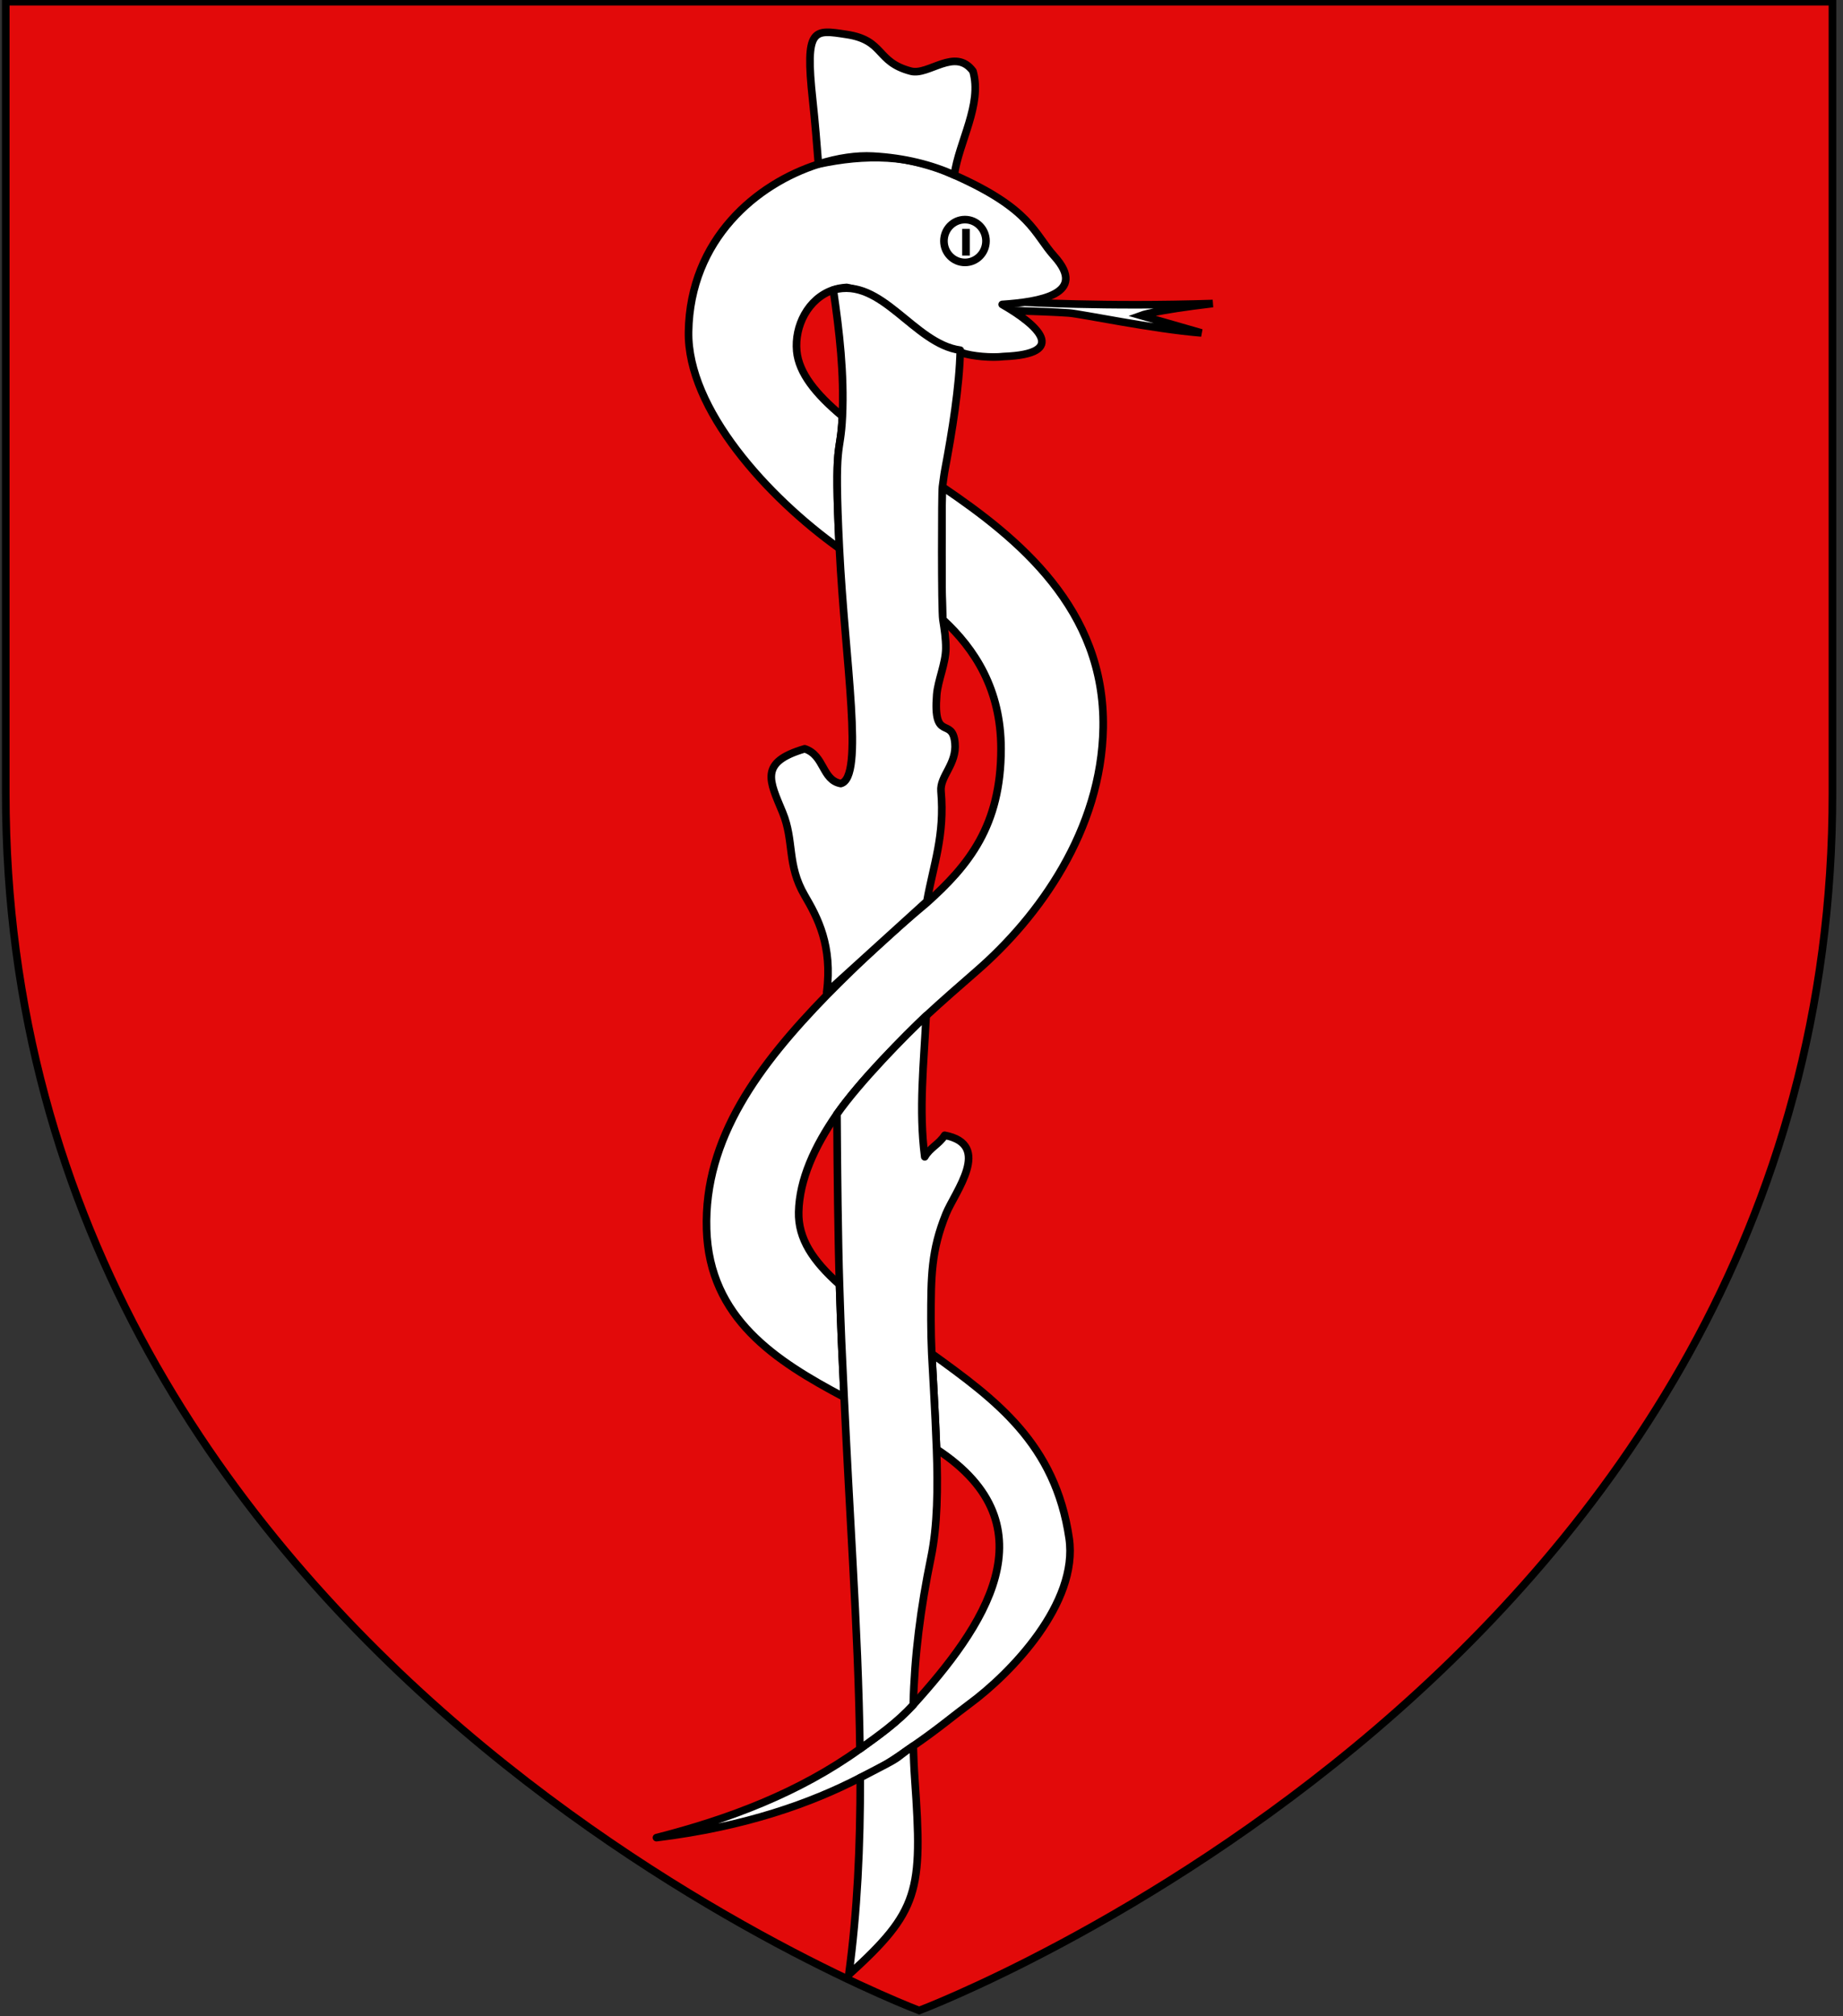
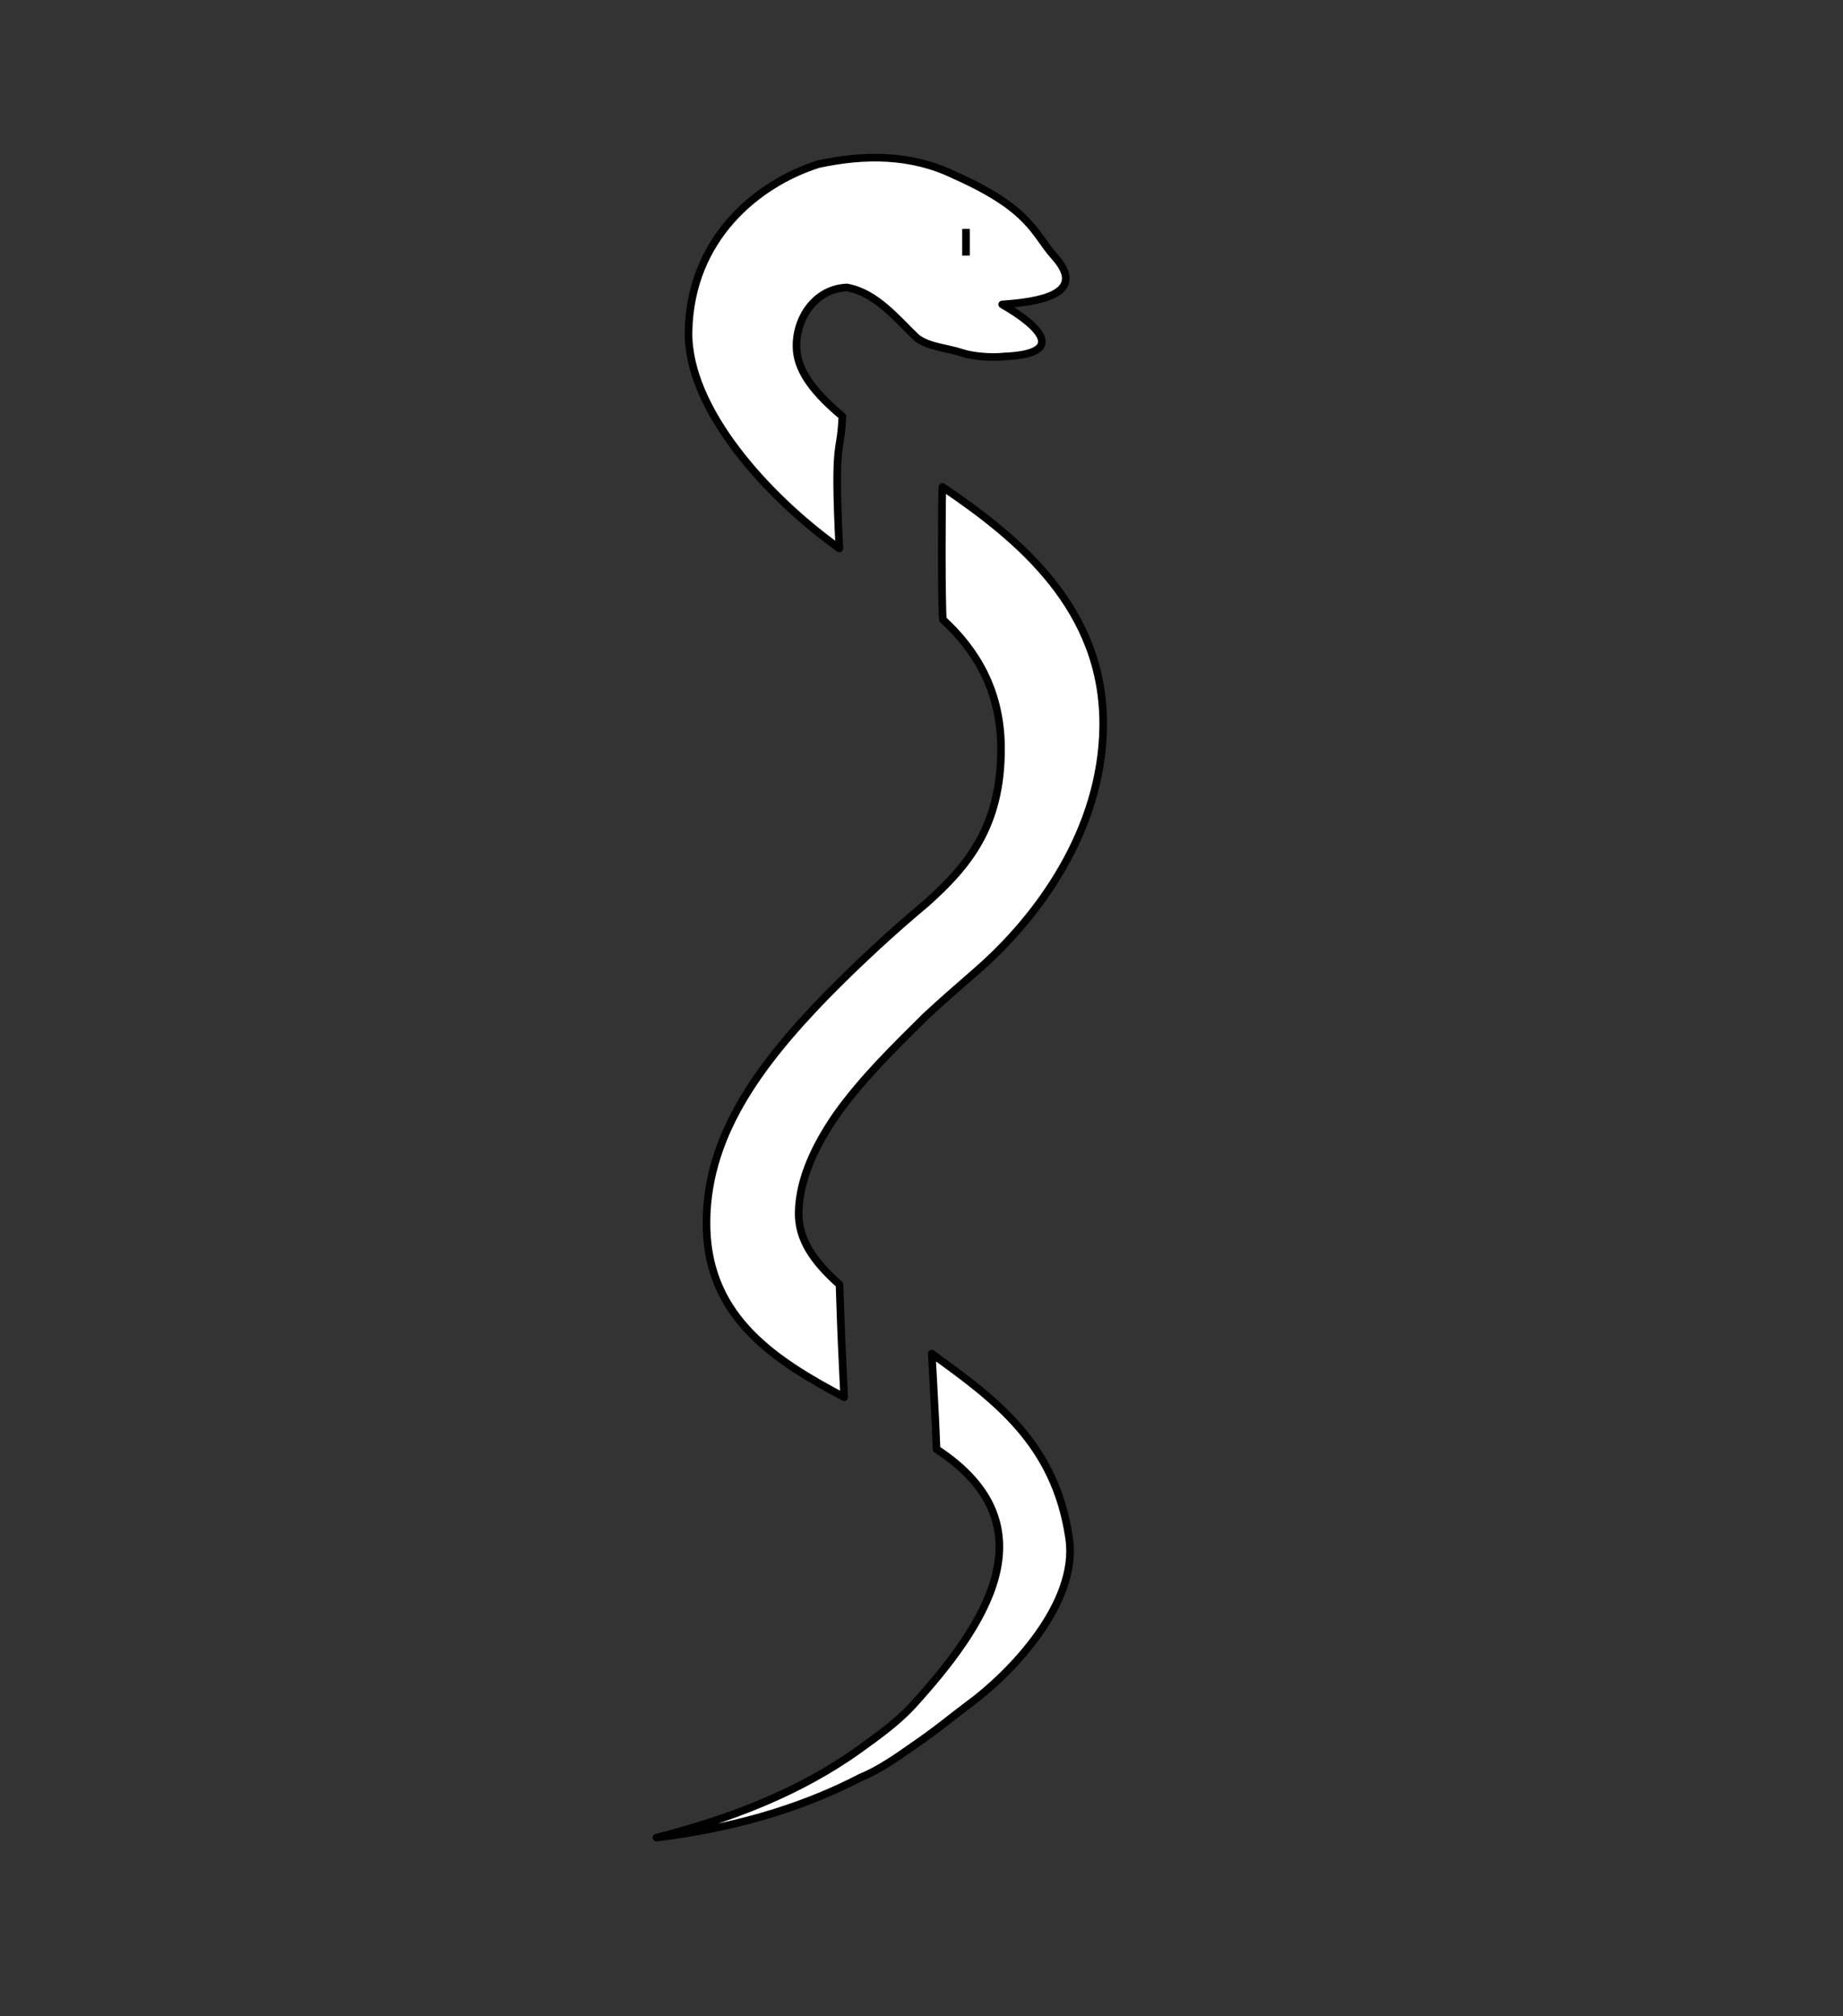
<svg xmlns="http://www.w3.org/2000/svg" version="1.1" id="Layer_1" x="0px" y="0px" width="181.417px" height="198.425px" viewBox="0 0 181.417 198.425" enable-background="new 0 0 181.417 198.425" xml:space="preserve">
  <rect x="0" y="0" width="181.417" height="198.425" fill="#333333" stroke="none" />
-   <path id="path1411_9_" fill="#E20A0A" stroke="#000000" stroke-width="0.75" d="M90.48,197.858c0,0-89.913-33.836-89.913-119.811  c0-85.984,0-77.882,0-77.882h179.812v77.882C180.399,164.022,90.48,197.858,90.48,197.858z" />
  <g id="Baton">
-     <path id="Langue_bifide" fill="#FFFFFF" stroke="#000000" stroke-width="0.75" d="M100.543,29.723c0,0,8.205,0.49,18.84,0.147   c-5.776,0.687-7.088,1.177-7.088,1.177l5.974,1.716c-4.854-0.393-11.785-1.867-13.062-1.963c-2.371-0.177-9.565-0.344-9.565-0.344   l0.889-2.63L100.543,29.723z" />
    <path fill="#FFFFFF" stroke="#000000" stroke-width="0.75" stroke-linecap="round" stroke-linejoin="round" d="M80.565,16.151   c-6.078,1.928-12.637,7.378-12.787,16.496c-0.126,7.626,7.81,16.301,14.845,21.325c-0.552-11.159,0.107-8.875,0.298-13.001   c-2.59-2.16-4.287-4.238-4.493-6.417c-0.231-2.443,1.09-5.183,3.597-6.023c0.41-0.138,0.848-0.215,1.32-0.243   c2.895,0.507,4.91,3.074,6.896,4.965c1.239,0.925,2.996,0.979,4.409,1.459c1.064,0.361,2.986,0.513,4.125,0.375   c6.5-0.25,3.375-3.125-0.125-5.125c3.625-0.25,8.5-1,5.125-4.75c-1.985-2.206-2.237-4.614-9.842-7.987   C89.688,15.163,85.089,15.177,80.565,16.151z M92.772,47.918c-0.081,0.556-0.105,12.113,0.047,13.061   c3.133,2.89,5.718,6.865,5.718,12.713c0,7.603-3.228,11.505-7.32,15.165c-3.448,2.878-6.726,5.923-9.866,9.111   c-6.571,6.766-12.075,14.024-11.797,23.019c0.271,8.765,6.792,12.938,13.541,16.513c-0.25-5.288-0.28-5.66-0.456-11.079   c-2.608-2.323-4.08-4.5-4.021-7.143c0.071-3.204,1.572-6.465,3.739-9.596c2.521-3.534,5.658-6.592,8.75-9.656   c1.654-1.532,3.357-3.013,5.059-4.495c6.113-5.318,12.262-13.859,12.426-23.928C108.78,59.934,100.262,52.986,92.772,47.918z    M91.718,133.217c0.049,1.136,0.335,5.61,0.472,9.398c11.631,7.604,4.511,17.645-2.294,25.154   c-1.529,1.677-3.402,3.013-5.247,4.345c-5.958,4.291-12.89,6.913-20.029,8.731c8.833-1.085,15.269-3.423,20.06-5.901   c1.917-0.792,3.548-1.955,5.215-3.118c2.386-1.629,4.144-3.119,5.483-4.102c4.14-3.04,10.801-9.959,9.865-16.331   C103.879,142.05,98.003,137.753,91.718,133.217z" />
-     <path fill="#FFFFFF" stroke="#000000" stroke-width="0.75" stroke-linecap="round" stroke-linejoin="round" d="M92.769,47.914   c-0.08,0.556-0.106,12.116,0.046,13.064c0.152,0.948,0.296,1.897,0.289,2.831c-0.011,1.477-0.785,3.172-0.896,4.56   c-0.376,4.75,1.542,2.1,1.793,4.75c0.197,2.091-1.503,3.258-1.372,4.75c0.386,4.37-0.75,7.234-1.389,10.83l-9.864,8.958   c0.594-4.589-0.897-7.36-2.165-9.529c-1.776-3.039-1.008-5.349-2.17-8.169c-1.284-3.113-2.366-4.94,2.169-6.269   c1.962,0.632,1.689,3.083,3.55,3.419c2.359-0.568,0.418-11.975-0.134-23.133c-0.552-11.159,0.103-8.879,0.294-13.006   c0.191-4.127-0.287-8.331-0.89-12.433l0,0.001c4.757-1.337,7.927,5.307,12.495,5.924c-0.082,3.598-0.807,8.042-1.512,11.784   C92.911,46.798,92.85,47.358,92.769,47.914L92.769,47.914z M91.168,99.966c-0.022,0.021-0.04,0.04-0.063,0.061   c-1.826,1.684-6.539,6.479-8.718,9.61c0.032,5.548,0.11,12.436,0.251,16.784c0.175,5.419,0.206,5.791,0.456,11.079   s0.541,10.628,0.848,16.18c0.346,6.252,0.626,12.413,0.707,18.435c1.826-1.315,3.667-2.601,5.247-4.345   c0.122-4.823,0.713-9.477,1.744-14.483c0.651-3.163,0.687-6.881,0.55-10.671c-0.137-3.788-0.423-8.263-0.472-9.398   c-0.048-1.135-0.078-2.248-0.078-3.299c0-4.345,0.02-6.852,1.477-10.458c0.86-2.129,4.628-6.831-0.126-7.734   c-0.537,0.86-1.481,1.251-1.963,2.119C90.421,109.234,90.943,104.598,91.168,99.966z M89.896,171.827   c-2.385,1.63-0.424,0.639-5.215,3.118c0.009,6.703-0.286,13.199-1.131,19.388c6.902-6.27,7.292-8.171,6.503-19.191   C89.972,174.015,89.929,172.915,89.896,171.827z M93.937,17.223c0.442-3.246,2.78-6.944,1.839-10.219   c-1.762-2.379-4.356,0.458-6.114,0c-3.466-0.901-2.563-3.04-6.311-3.61c-3.239-0.492-4.141-0.76-3.353,6.459   c0.236,2.166,0.4,4.239,0.565,6.294c1.9-0.603,3.756-0.87,5.351-0.784C89.079,15.536,91.716,16.237,93.937,17.223z" />
-     <ellipse id="eye" fill="#FFFFFF" stroke="#000000" stroke-width="0.75" stroke-miterlimit="10" cx="94.987" cy="23.718" rx="2.07" ry="2.106" />
    <path fill="#FFFFFF" stroke="#000000" stroke-width="0.75" d="M95.088,25.15c0-1.375,0-2.625,0-2.625" />
  </g>
</svg>